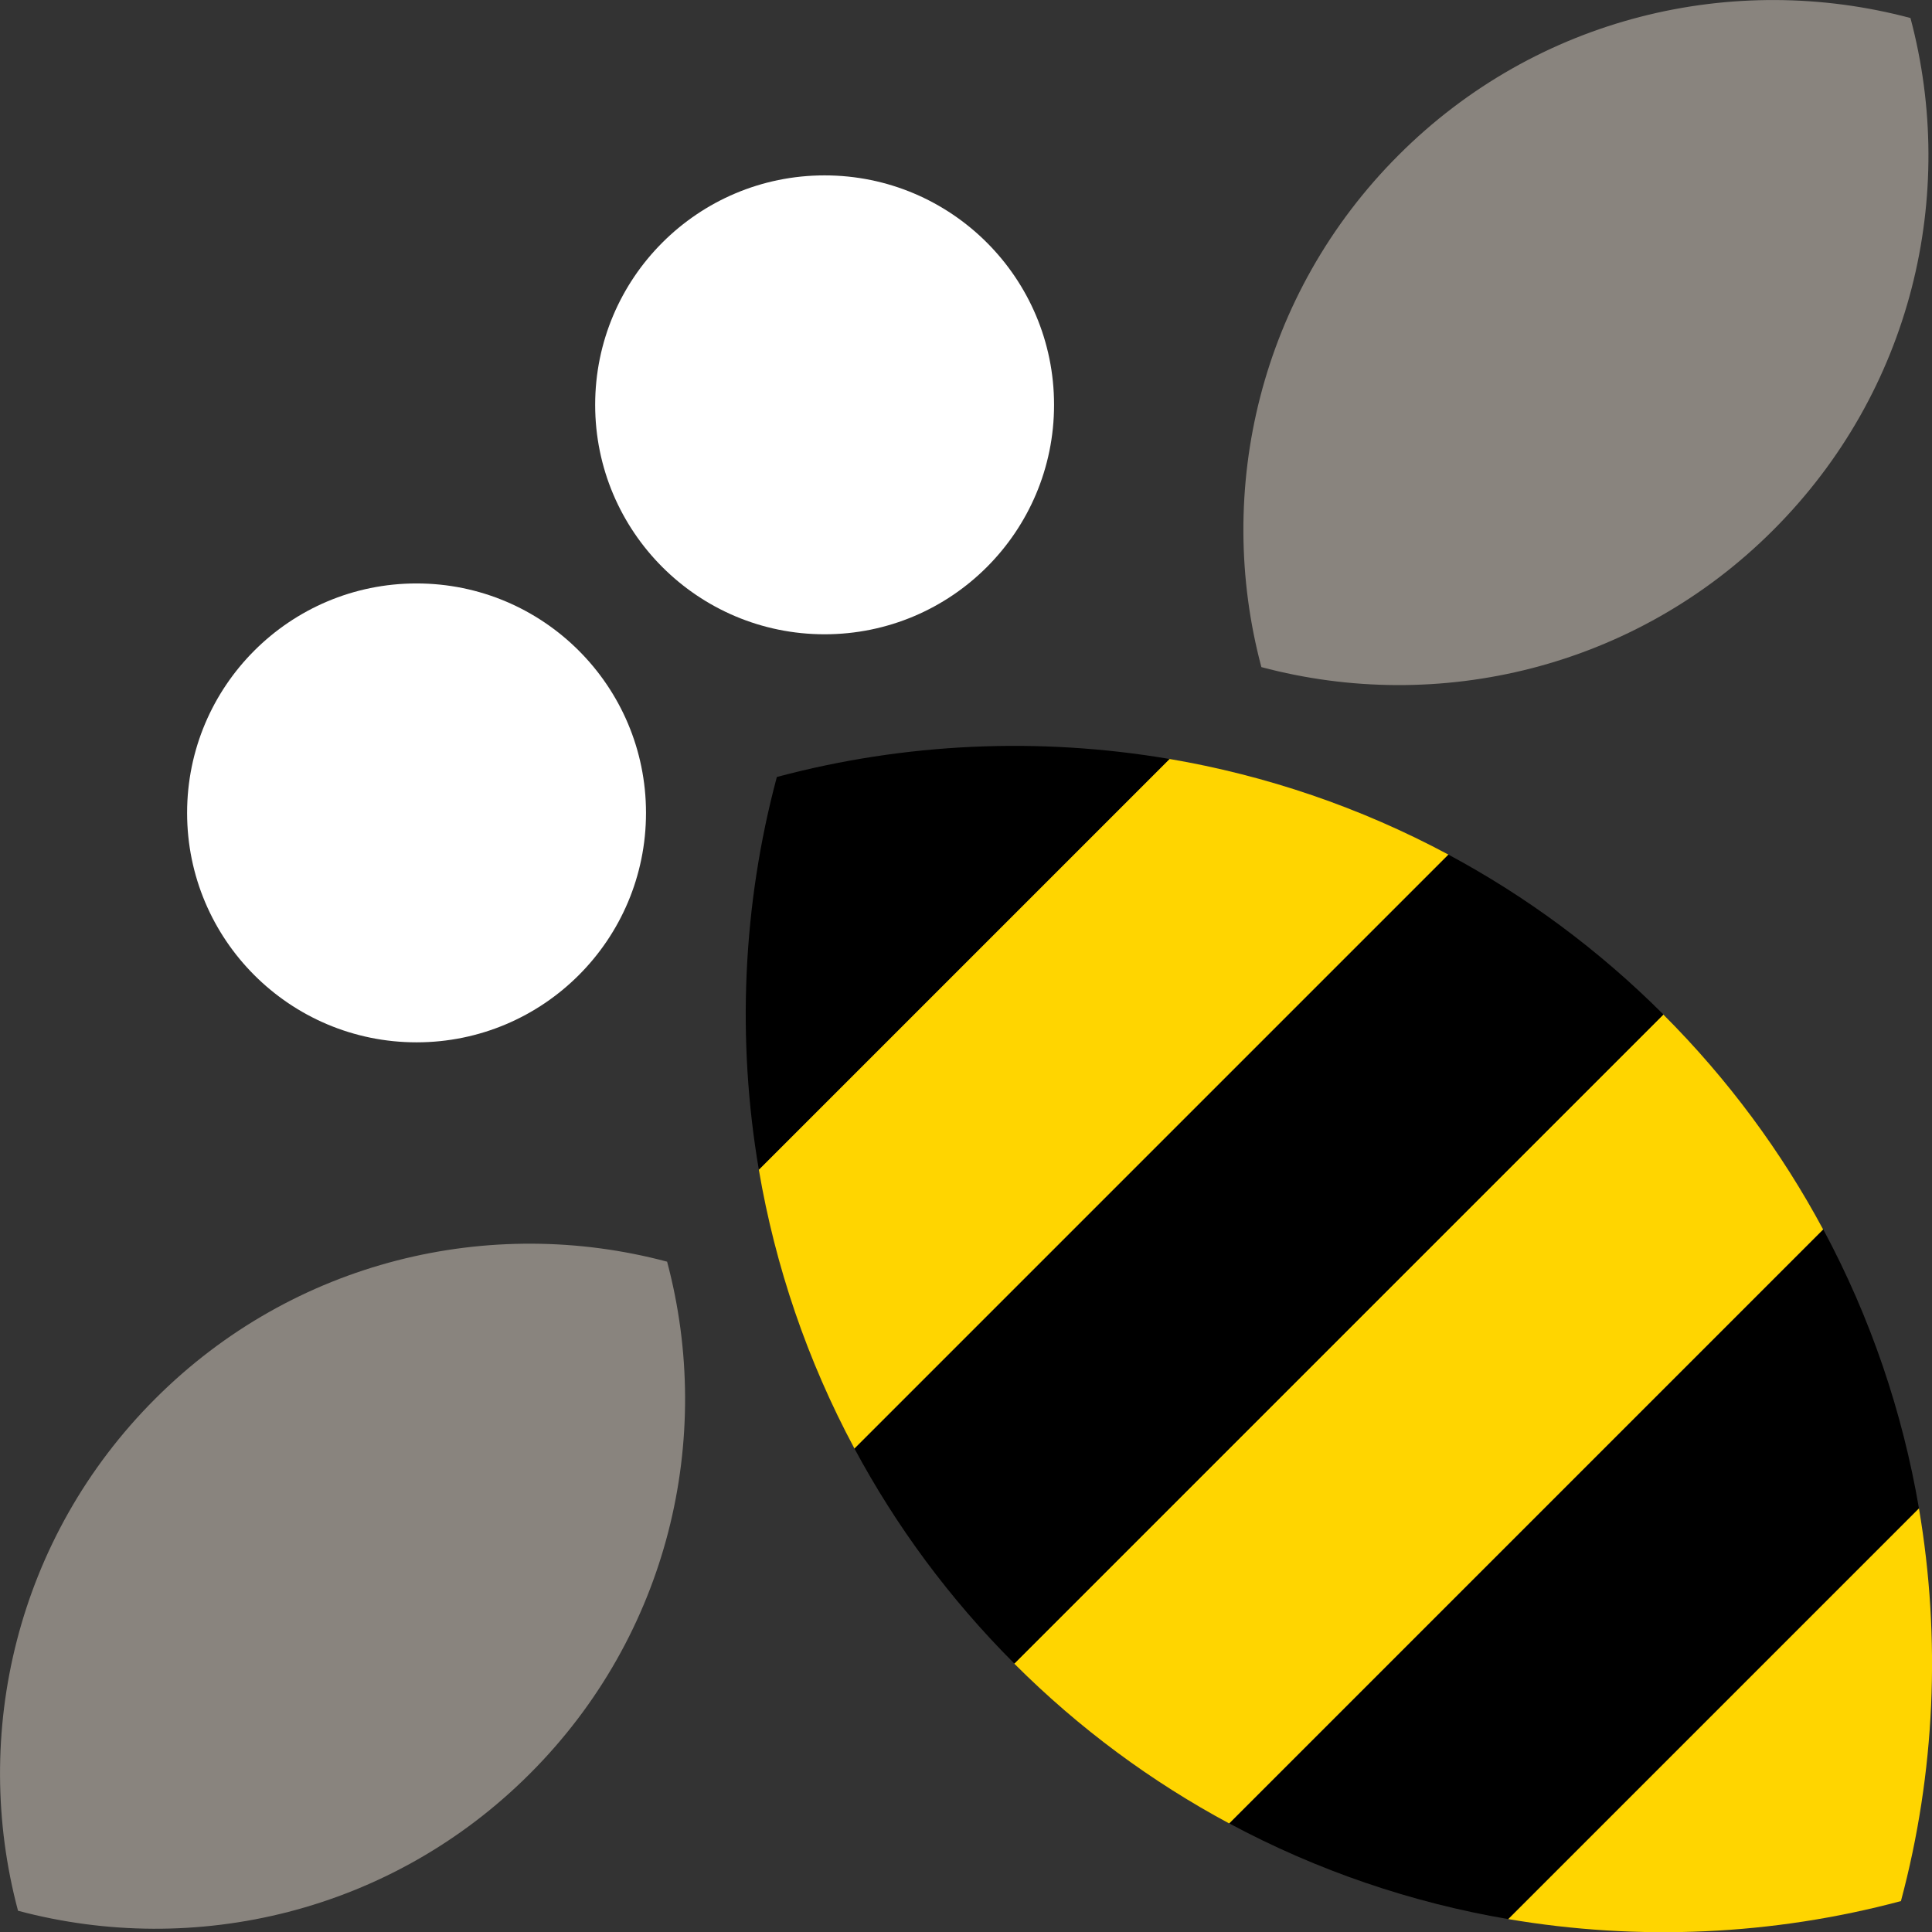
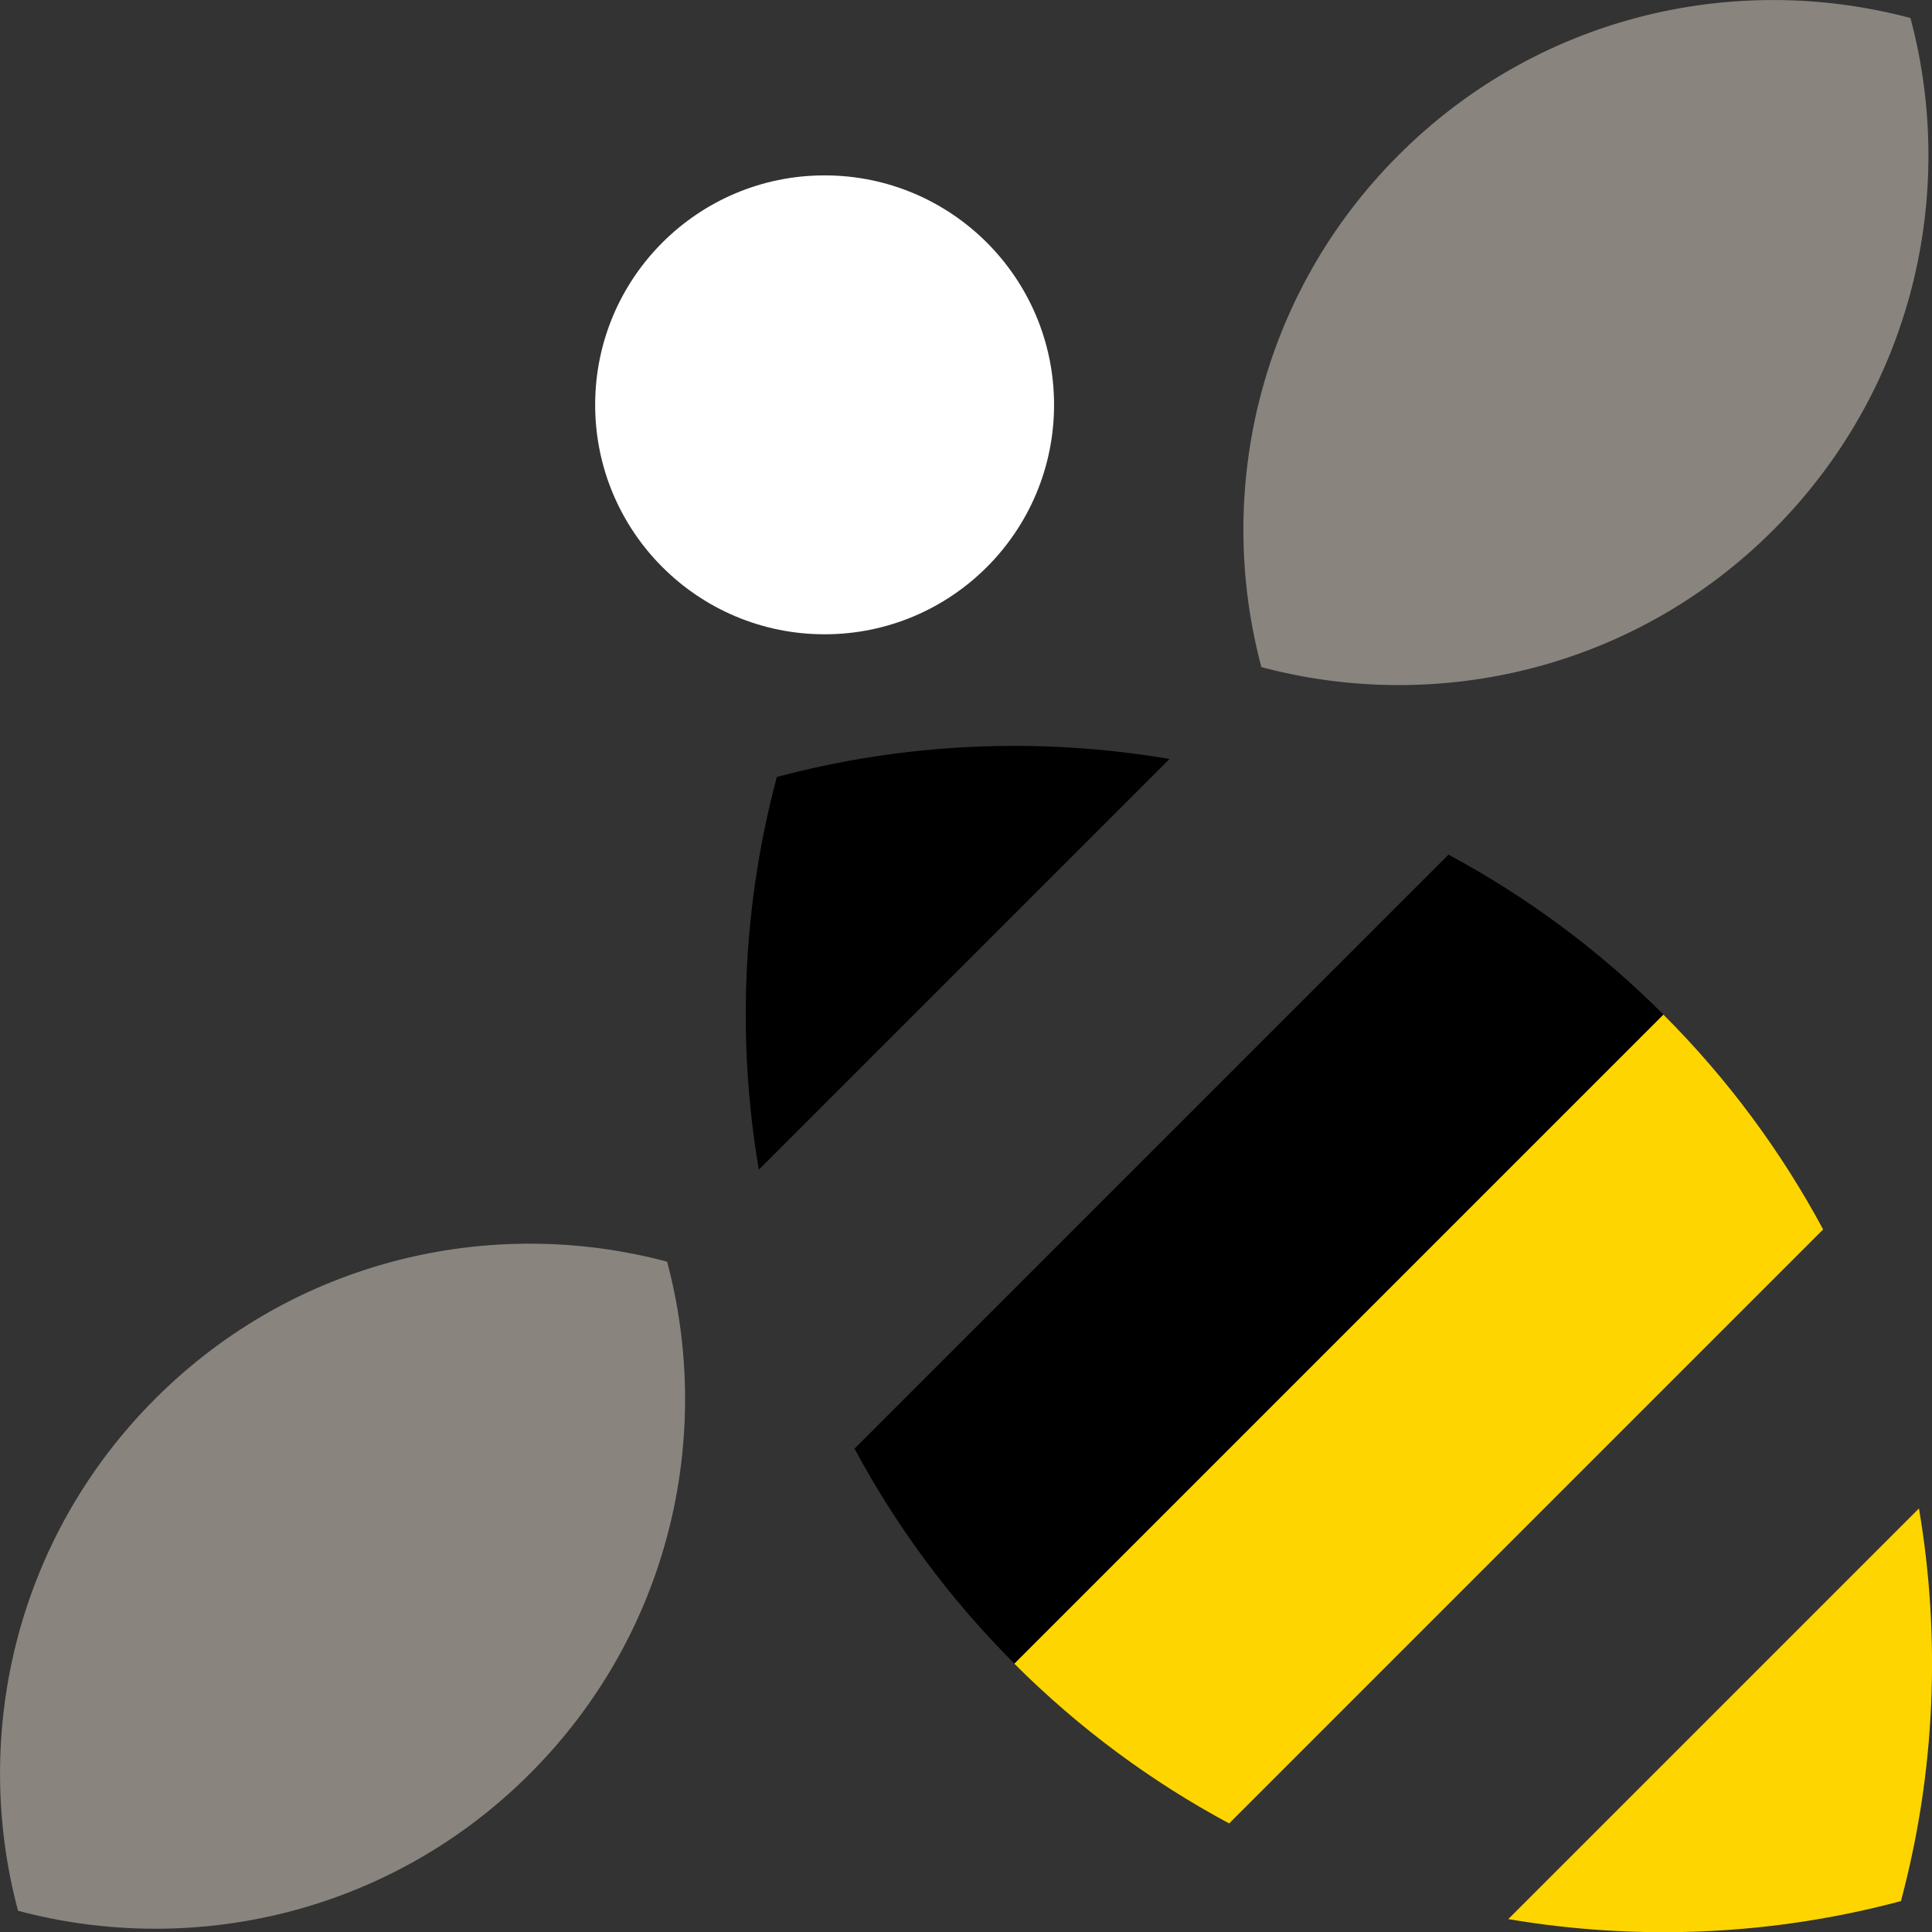
<svg xmlns="http://www.w3.org/2000/svg" width="131.86" height="131.87" viewBox="0 0 131.86 131.87">
  <rect x="0" y="0" width="131.86" height="131.87" fill="#333333" stroke="none" />
  <g id="a" />
  <g id="b">
    <g id="c">
      <g>
-         <path d="M102.94,130.98l28.03-28.03c-1.12-6.58-3.3-13.02-6.53-19.04l-40.54,40.54c6.02,3.23,12.46,5.41,19.04,6.53Z" />
-         <path d="M51.79,79.83c1.12,6.58,3.3,13.02,6.53,19.04l40.54-40.54c-6.02-3.23-12.46-5.41-19.04-6.53l-28.03,28.03Z" style="fill:#ffd500;" />
        <path d="M83.89,124.45l40.54-40.54c-2.83-5.27-6.46-10.22-10.91-14.67l-44.3,44.3c4.45,4.45,9.4,8.08,14.67,10.91Z" style="fill:#ffd500;" />
        <path d="M129.74,129.75c2.34-8.75,2.74-17.91,1.23-26.8l-28.03,28.03c8.89,1.51,18.05,1.11,26.8-1.23Z" style="fill:#ffd500;" />
        <path d="M53.02,53.03c-2.34,8.75-2.74,17.91-1.23,26.8l28.03-28.03c-8.89-1.51-18.05-1.11-26.8,1.23Z" />
        <path d="M69.23,113.54h0l44.3-44.3h0c-4.45-4.45-9.4-8.08-14.67-10.91l-40.54,40.54c2.83,5.27,6.46,10.22,10.91,14.67Z" />
      </g>
      <circle cx="56.28" cy="27.63" r="15.66" style="fill:#fff;" />
-       <circle cx="28.43" cy="55.48" r="15.66" style="fill:#fff;" />
      <path d="M95.45,10.59c-9.47,9.47-12.58,22.87-9.36,34.94,12.07,3.22,25.48,.11,34.94-9.36,9.47-9.47,12.58-22.87,9.36-34.94-12.07-3.22-25.48-.11-34.94,9.36Z" style="fill:#89847e;" />
      <path d="M10.59,95.47C1.12,104.94-1.99,118.35,1.23,130.41c12.07,3.22,25.48,.11,34.94-9.36,9.47-9.47,12.58-22.87,9.36-34.94-12.07-3.22-25.48-.11-34.94,9.36Z" style="fill:#89847e;" />
    </g>
  </g>
</svg>